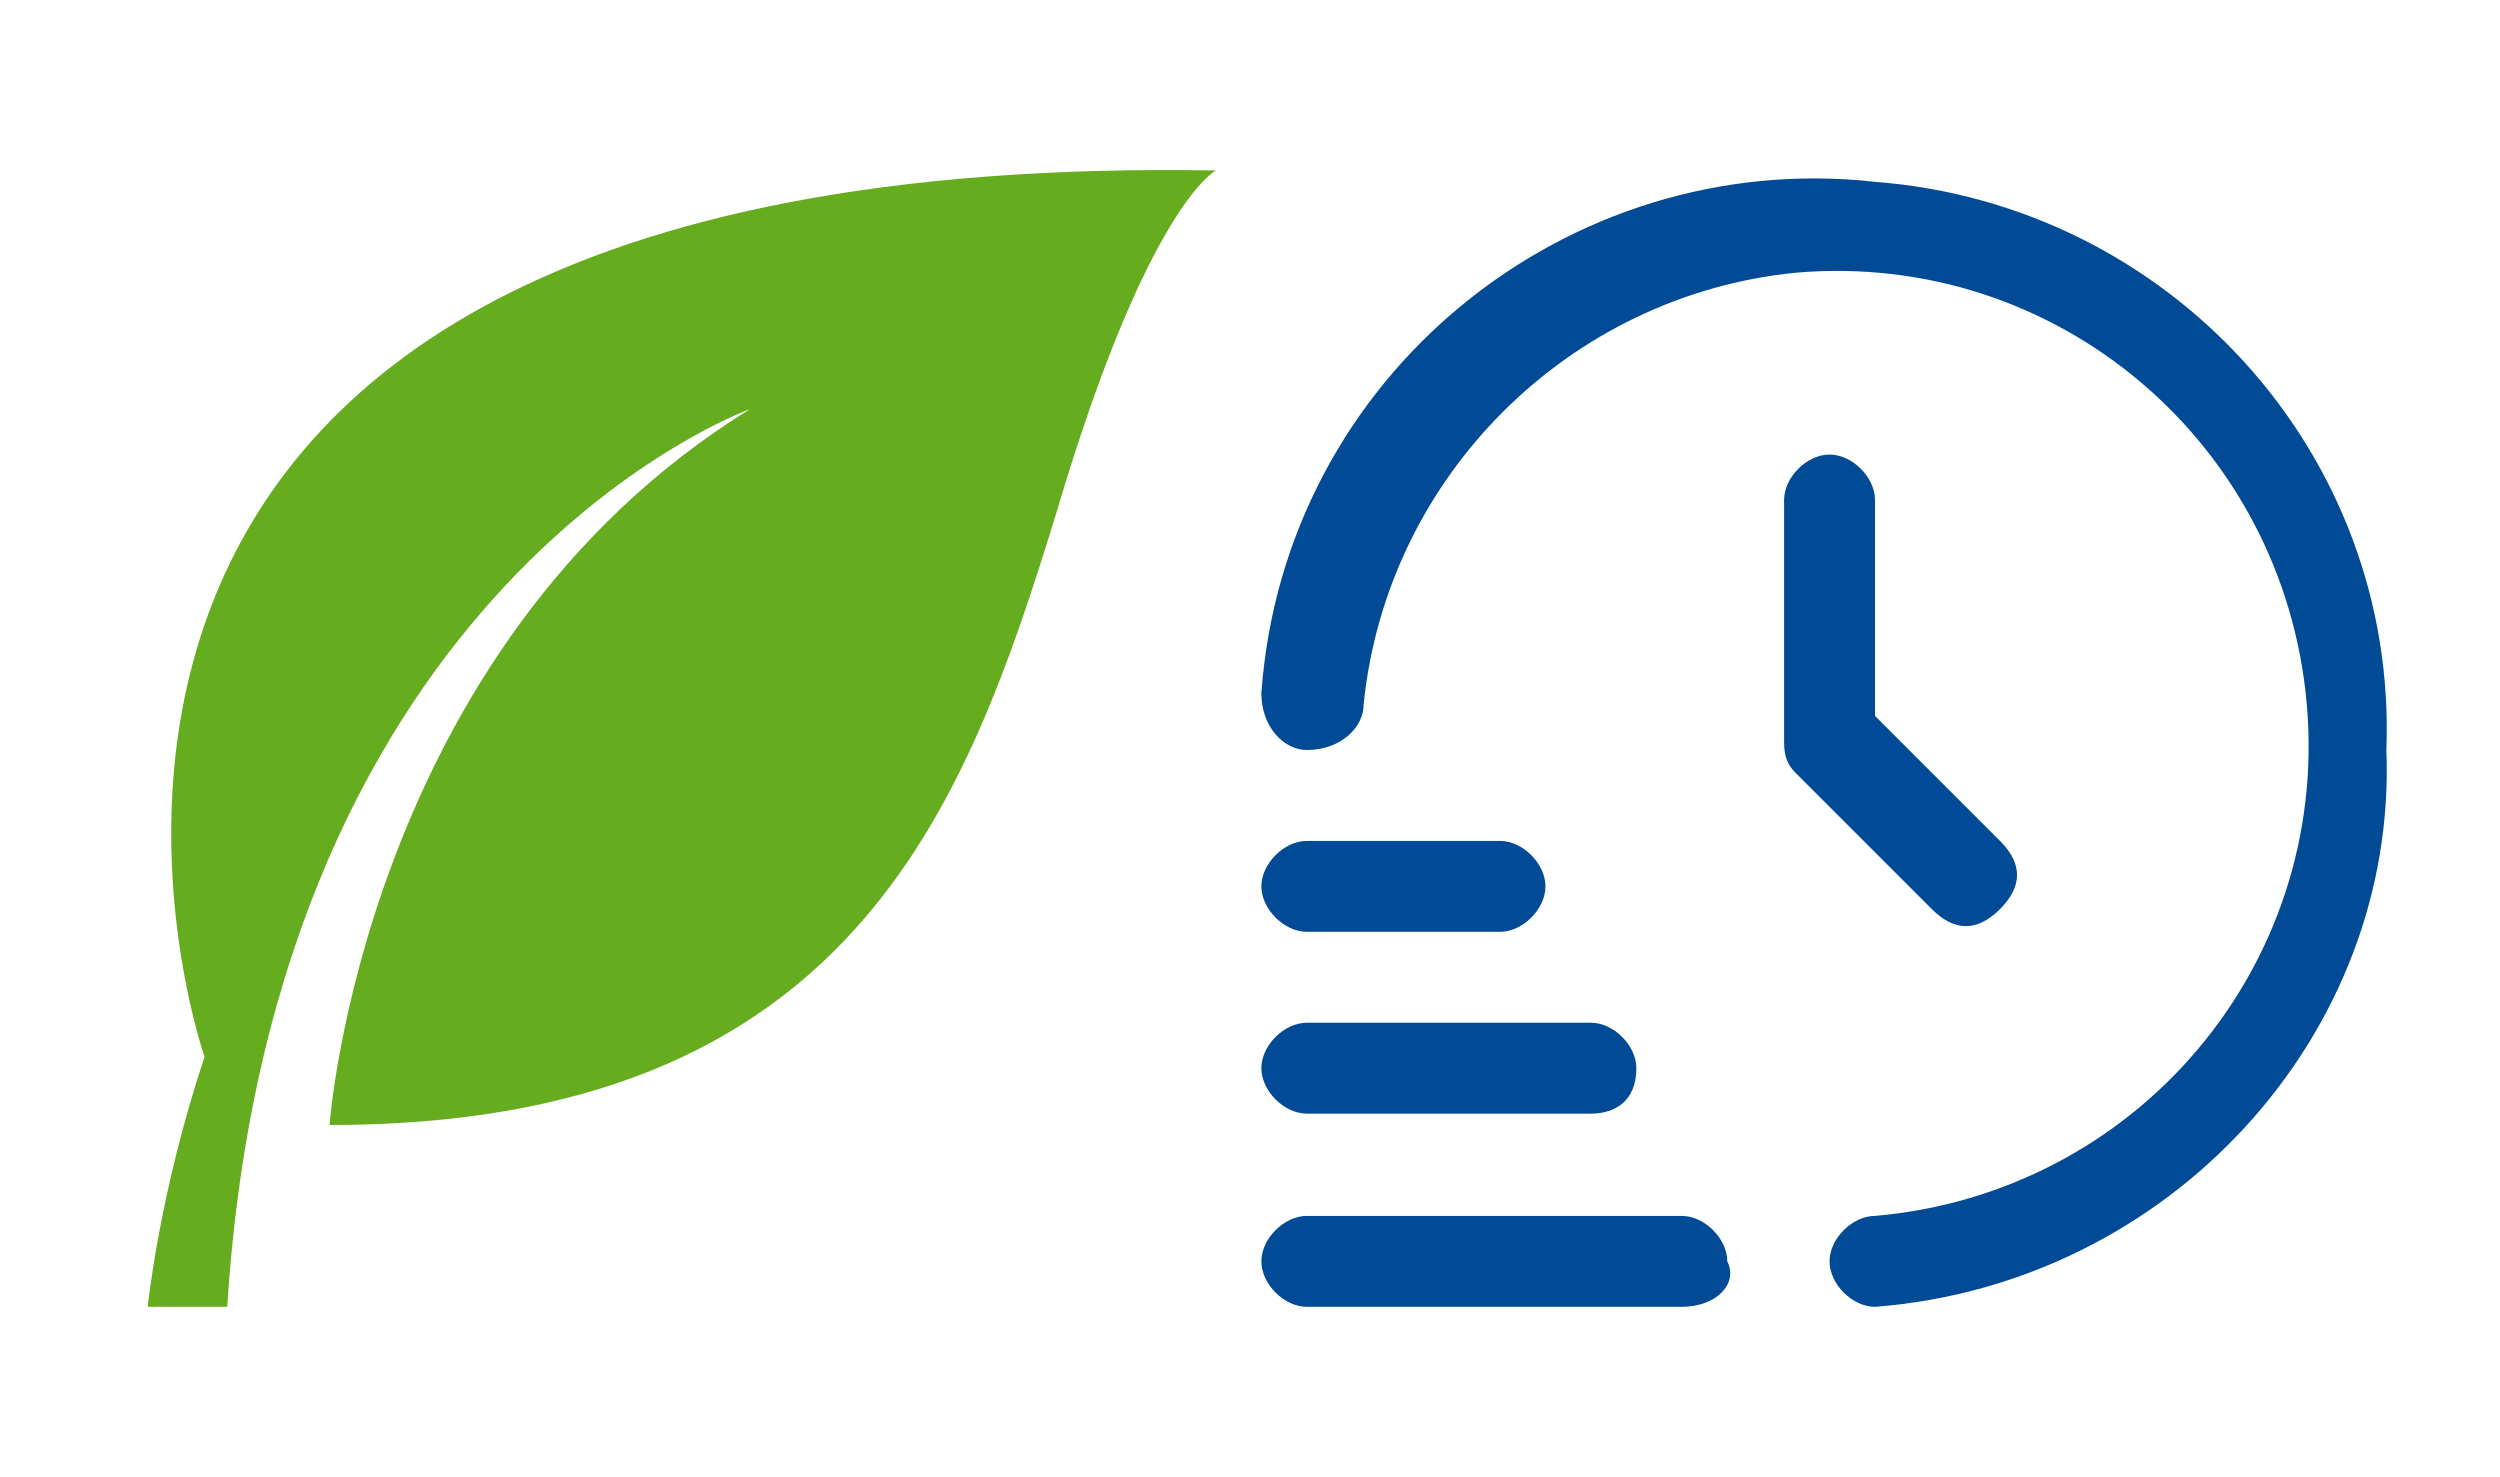
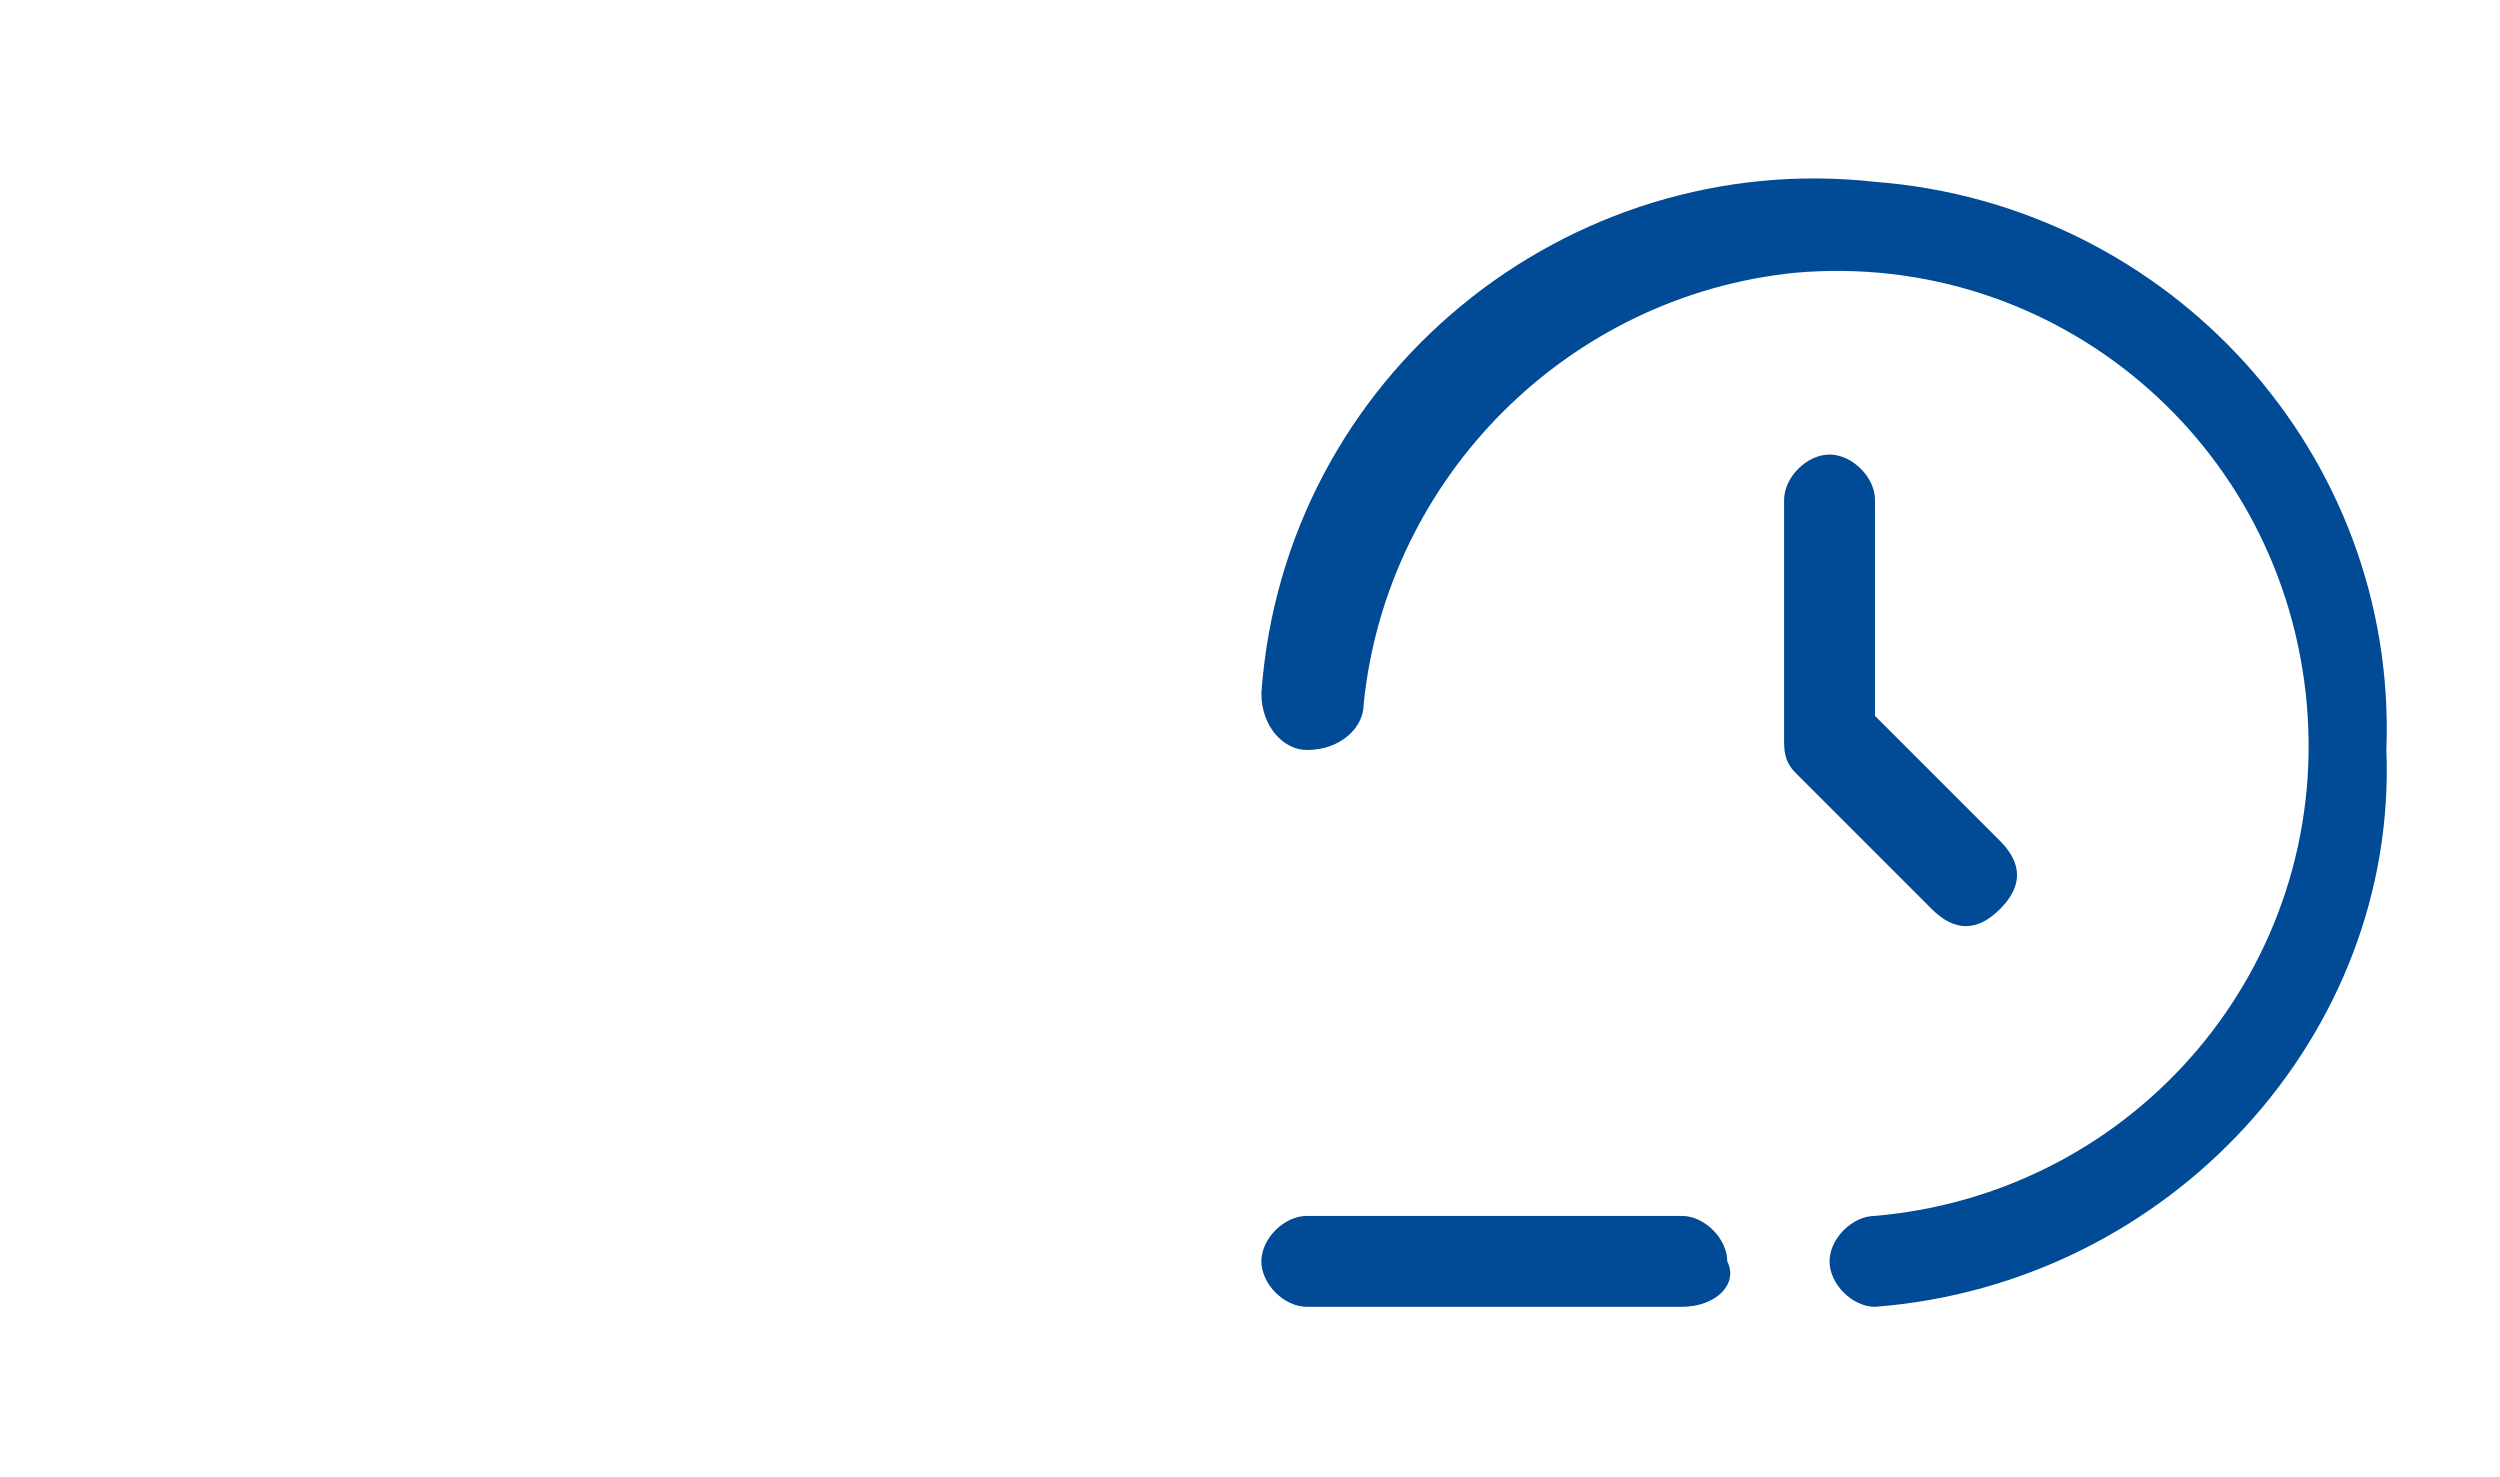
<svg xmlns="http://www.w3.org/2000/svg" version="1.1" id="Ebene_1" x="0px" y="0px" width="22px" height="13px" viewBox="0 0 22 13" style="enable-background:new 0 0 22 13;" xml:space="preserve">
  <style type="text/css"> .st0{fill-rule:evenodd;clip-rule:evenodd;fill:#65AC1E;} .st1{fill:#004A96;} </style>
-   <path class="st0" d="M1.3,11.5c0,0,0.1-1,0.5-2.2c0,0-2.8-8,8.9-7.8c0,0-0.6,0.3-1.4,3C8.5,7.1,7.5,9.9,2.9,9.9c0,0,0.3-4.2,3.7-6.3 c0,0-4.2,1.5-4.6,7.9H1.3z" />
  <g id="c">
    <path class="st1" d="M14.8,11.5h-3.3c-0.2,0-0.4-0.2-0.4-0.4s0.2-0.4,0.4-0.4h3.3c0.2,0,0.4,0.2,0.4,0.4 C15.3,11.3,15.1,11.5,14.8,11.5z" />
-     <path class="st1" d="M14,9.8h-2.5c-0.2,0-0.4-0.2-0.4-0.4S11.3,9,11.5,9H14c0.2,0,0.4,0.2,0.4,0.4C14.4,9.7,14.2,9.8,14,9.8z" />
-     <path class="st1" d="M13.2,8.2h-1.7c-0.2,0-0.4-0.2-0.4-0.4c0-0.2,0.2-0.4,0.4-0.4h1.7c0.2,0,0.4,0.2,0.4,0.4 C13.6,8,13.4,8.2,13.2,8.2L13.2,8.2z" />
    <path class="st1" d="M16.5,11.5c-0.2,0-0.4-0.2-0.4-0.4s0.2-0.4,0.4-0.4c2.3-0.2,4-2.2,3.8-4.5s-2.2-4-4.5-3.8 c-2,0.2-3.6,1.8-3.8,3.8c0,0.2-0.2,0.4-0.5,0.4c-0.2,0-0.4-0.2-0.4-0.5l0,0c0.2-2.8,2.7-4.8,5.4-4.5c2.6,0.2,4.6,2.4,4.5,5 C21.1,9.1,19.1,11.3,16.5,11.5L16.5,11.5L16.5,11.5z" />
    <path class="st1" d="M16.1,4c-0.2,0-0.4,0.2-0.4,0.4v2.1c0,0.1,0,0.2,0.1,0.3L17,8c0.2,0.2,0.4,0.2,0.6,0s0.2-0.4,0-0.6l-1.1-1.1 V4.4C16.5,4.2,16.3,4,16.1,4L16.1,4L16.1,4z" />
  </g>
</svg>